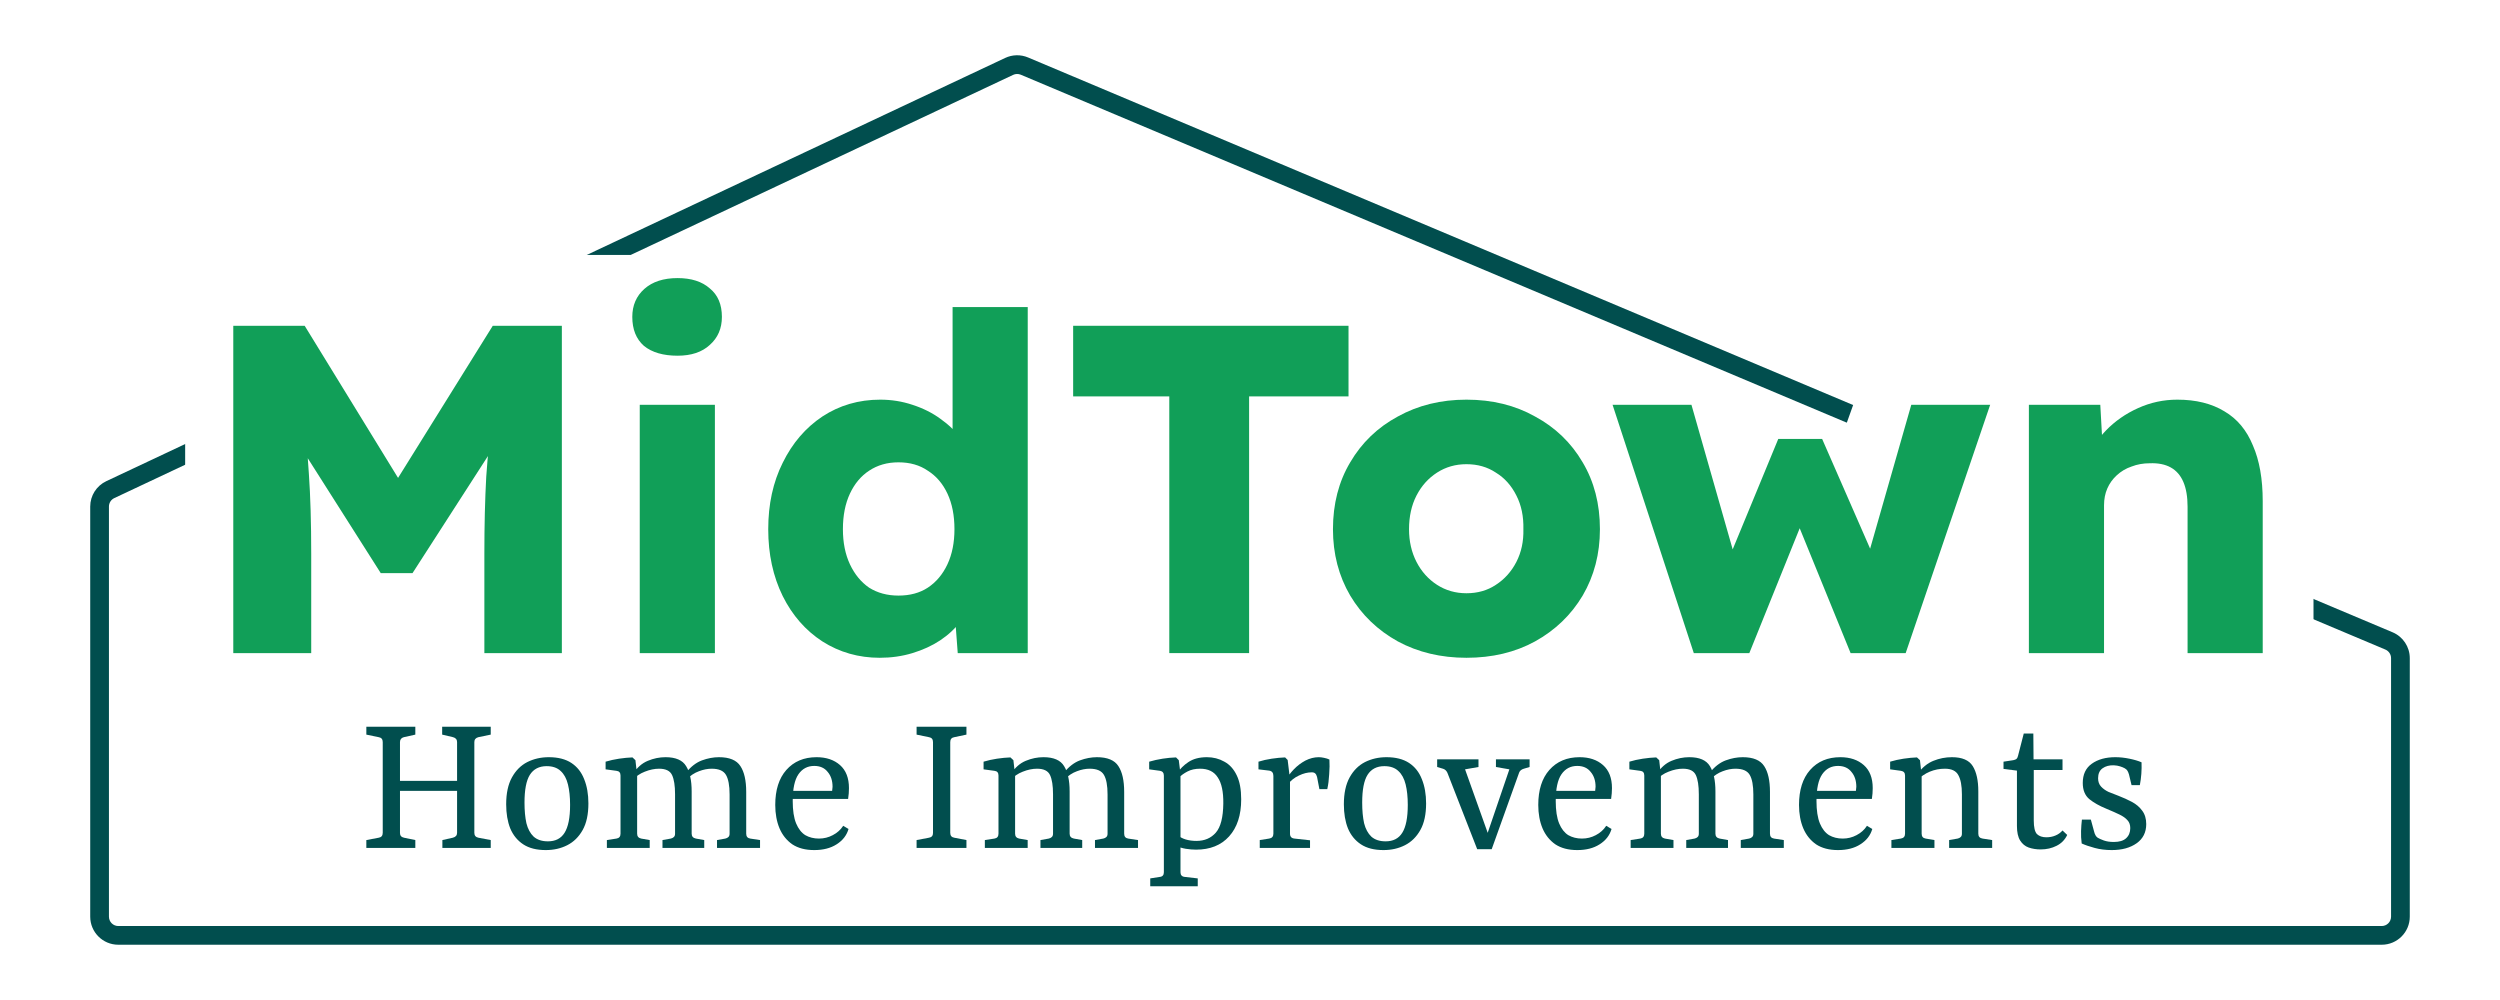
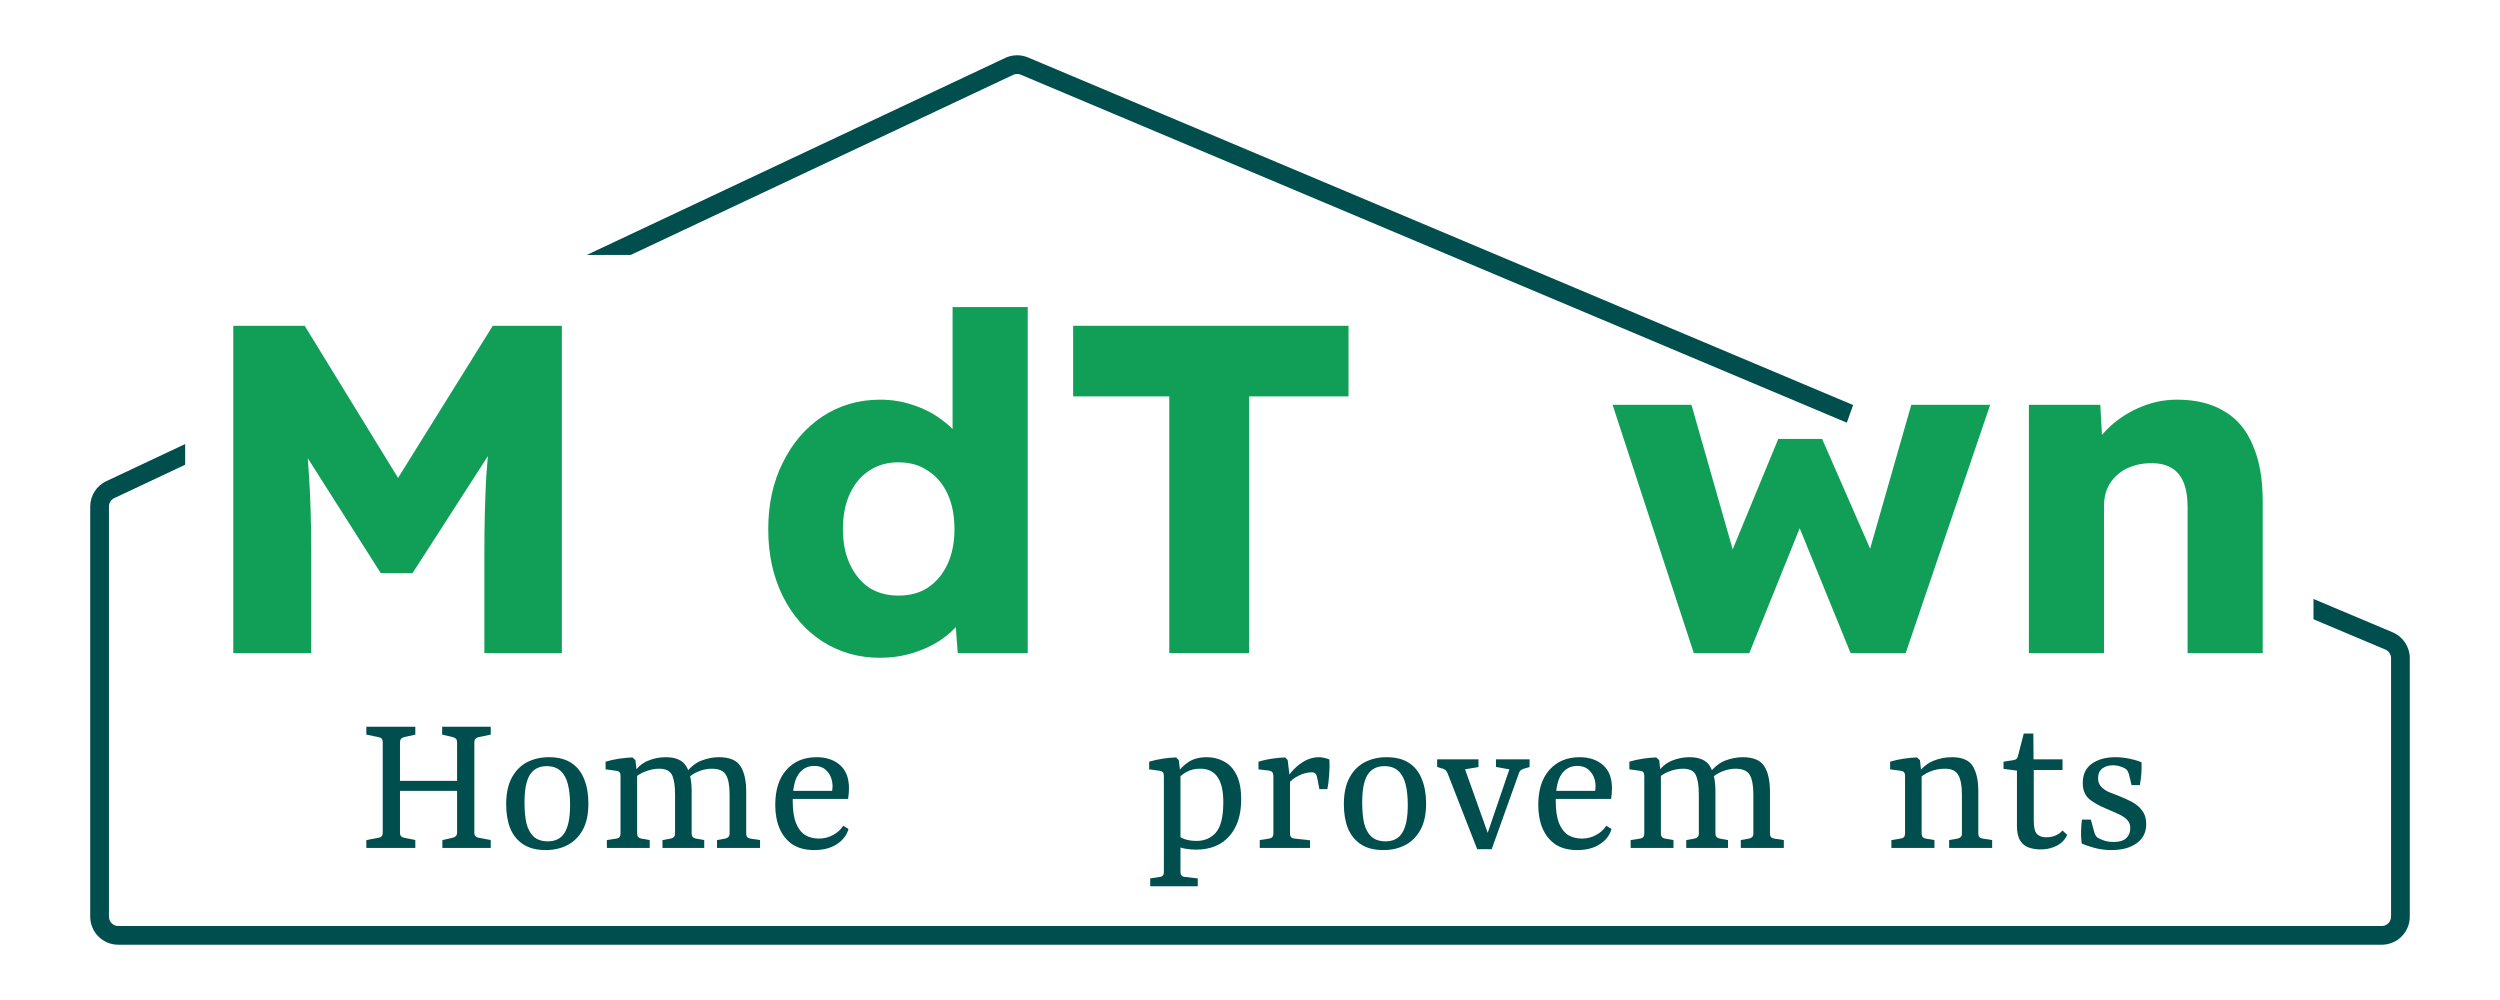
<svg xmlns="http://www.w3.org/2000/svg" width="170" height="68" viewBox="0 0 170 68" fill="none">
  <rect width="170" height="68" fill="white" />
  <path fill-rule="evenodd" clip-rule="evenodd" d="M69.412 5.08C69.246 5.01 69.057 5.014 68.894 5.091L7.773 33.87C7.55 33.974 7.408 34.199 7.408 34.445V62.333C7.408 62.685 7.693 62.97 8.044 62.97H161.956C162.307 62.97 162.592 62.685 162.592 62.333V44.755C162.592 44.499 162.439 44.269 162.203 44.169L69.412 5.08ZM68.352 3.94C68.842 3.709 69.407 3.697 69.906 3.907L162.697 42.996C163.405 43.294 163.865 43.987 163.865 44.755V62.333C163.865 63.388 163.01 64.242 161.956 64.242H8.044C6.99 64.242 6.135 63.388 6.135 62.333V34.445C6.135 33.706 6.562 33.033 7.231 32.718L68.352 3.94Z" fill="#014E4E" />
  <path d="M33.37 49.954L32.53 50.128C32.346 50.176 32.255 50.287 32.255 50.461V56.632C32.255 56.815 32.346 56.926 32.53 56.965L33.37 57.124V57.66H30.082V57.124L30.792 56.965C30.985 56.916 31.081 56.805 31.081 56.632V53.778H27.199V56.646C27.199 56.82 27.291 56.926 27.474 56.965L28.242 57.124V57.66H24.911V57.124L25.751 56.965C25.934 56.936 26.026 56.825 26.026 56.632V50.461C26.026 50.268 25.934 50.157 25.751 50.128L24.911 49.954V49.418H28.242V49.954L27.46 50.128C27.286 50.176 27.199 50.287 27.199 50.461V53.097H31.081V50.461C31.081 50.287 30.989 50.176 30.806 50.128L30.067 49.954V49.418H33.37V49.954Z" fill="#014E4E" />
  <path d="M38.766 54.734C38.766 54.193 38.717 53.73 38.621 53.343C38.524 52.947 38.36 52.643 38.128 52.431C37.897 52.209 37.578 52.098 37.172 52.098C36.661 52.098 36.279 52.296 36.028 52.692C35.787 53.078 35.666 53.706 35.666 54.575C35.666 55.115 35.709 55.584 35.796 55.98C35.893 56.366 36.057 56.67 36.289 56.892C36.53 57.105 36.854 57.211 37.259 57.211C37.771 57.211 38.148 57.018 38.389 56.632C38.64 56.236 38.766 55.603 38.766 54.734ZM34.42 54.691C34.42 53.947 34.551 53.339 34.811 52.865C35.072 52.392 35.42 52.045 35.854 51.822C36.298 51.6 36.786 51.489 37.317 51.489C37.945 51.489 38.457 51.62 38.853 51.88C39.249 52.141 39.538 52.508 39.722 52.981C39.915 53.455 40.011 54.005 40.011 54.633C40.011 55.376 39.881 55.98 39.62 56.443C39.36 56.907 39.012 57.25 38.577 57.472C38.143 57.694 37.655 57.805 37.114 57.805C36.487 57.805 35.975 57.675 35.579 57.414C35.183 57.153 34.889 56.791 34.695 56.327C34.512 55.864 34.42 55.318 34.42 54.691Z" fill="#014E4E" />
  <path d="M48.757 57.66V57.124L49.322 57.023C49.409 57.003 49.477 56.969 49.525 56.921C49.583 56.873 49.612 56.796 49.612 56.69V54.024C49.612 53.416 49.53 52.972 49.365 52.692C49.201 52.411 48.878 52.272 48.395 52.272C48.115 52.272 47.825 52.33 47.526 52.445C47.227 52.552 46.942 52.74 46.671 53.01L46.657 52.532C46.985 52.127 47.342 51.852 47.729 51.707C48.125 51.562 48.511 51.489 48.888 51.489C49.602 51.489 50.09 51.692 50.35 52.098C50.611 52.494 50.742 53.078 50.742 53.85V56.69C50.742 56.883 50.833 56.994 51.017 57.023L51.683 57.124V57.66H48.757ZM41.268 57.66V57.124L41.92 57.023C42.104 56.994 42.195 56.883 42.195 56.69V52.735C42.195 52.542 42.104 52.436 41.92 52.416L41.181 52.315V51.794C41.471 51.707 41.775 51.639 42.094 51.591C42.422 51.542 42.727 51.514 43.007 51.504L43.209 51.692L43.325 52.721V56.69C43.325 56.873 43.417 56.984 43.6 57.023L44.18 57.124V57.66H41.268ZM45.049 57.66V57.124L45.614 57.023C45.701 57.003 45.768 56.969 45.817 56.921C45.875 56.873 45.904 56.796 45.904 56.69V54.01C45.904 53.43 45.836 52.996 45.701 52.706C45.566 52.416 45.271 52.272 44.817 52.272C44.508 52.272 44.185 52.339 43.847 52.474C43.518 52.6 43.238 52.793 43.007 53.054L43.05 52.619C43.32 52.194 43.654 51.9 44.05 51.736C44.445 51.571 44.846 51.489 45.252 51.489C45.947 51.489 46.415 51.692 46.657 52.098C46.908 52.503 47.033 53.073 47.033 53.807V56.69C47.033 56.873 47.13 56.984 47.323 57.023L47.888 57.124V57.66H45.049Z" fill="#014E4E" />
  <path d="M52.717 54.734C52.717 53.72 52.968 52.928 53.47 52.358C53.982 51.779 54.668 51.489 55.527 51.489C56.184 51.489 56.715 51.668 57.121 52.025C57.526 52.383 57.729 52.904 57.729 53.59C57.729 53.686 57.724 53.807 57.715 53.952C57.705 54.087 57.69 54.212 57.671 54.328H53.543V53.778H56.585C56.594 53.73 56.599 53.686 56.599 53.648C56.609 53.609 56.614 53.561 56.614 53.503C56.614 53.087 56.503 52.749 56.281 52.489C56.068 52.218 55.764 52.083 55.368 52.083C54.914 52.083 54.557 52.272 54.296 52.648C54.035 53.025 53.905 53.633 53.905 54.473C53.905 55.111 53.982 55.618 54.137 55.994C54.291 56.361 54.499 56.627 54.76 56.791C55.03 56.945 55.339 57.023 55.687 57.023C56.025 57.023 56.339 56.945 56.628 56.791C56.928 56.636 57.164 56.424 57.338 56.154L57.7 56.371C57.575 56.805 57.304 57.153 56.889 57.414C56.483 57.675 55.976 57.805 55.368 57.805C54.769 57.805 54.272 57.675 53.876 57.414C53.49 57.143 53.2 56.781 53.007 56.327C52.814 55.864 52.717 55.333 52.717 54.734Z" fill="#014E4E" />
-   <path d="M65.718 49.954L64.892 50.128C64.709 50.157 64.617 50.268 64.617 50.461V56.632C64.617 56.825 64.709 56.936 64.892 56.965L65.718 57.124V57.66H62.328V57.124L63.169 56.965C63.352 56.936 63.444 56.83 63.444 56.646V50.461C63.444 50.268 63.352 50.157 63.169 50.128L62.328 49.954V49.418H65.718V49.954Z" fill="#014E4E" />
-   <path d="M74.459 57.66V57.124L75.024 57.023C75.111 57.003 75.178 56.969 75.227 56.921C75.285 56.873 75.314 56.796 75.314 56.69V54.024C75.314 53.416 75.232 52.972 75.067 52.692C74.903 52.411 74.58 52.272 74.097 52.272C73.817 52.272 73.527 52.33 73.228 52.445C72.928 52.552 72.644 52.74 72.373 53.01L72.359 52.532C72.687 52.127 73.044 51.852 73.431 51.707C73.827 51.562 74.213 51.489 74.589 51.489C75.304 51.489 75.792 51.692 76.052 52.098C76.313 52.494 76.444 53.078 76.444 53.85V56.69C76.444 56.883 76.535 56.994 76.719 57.023L77.385 57.124V57.66H74.459ZM66.97 57.66V57.124L67.622 57.023C67.806 56.994 67.897 56.883 67.897 56.69V52.735C67.897 52.542 67.806 52.436 67.622 52.416L66.883 52.315V51.794C67.173 51.707 67.477 51.639 67.796 51.591C68.124 51.542 68.428 51.514 68.709 51.504L68.911 51.692L69.027 52.721V56.69C69.027 56.873 69.119 56.984 69.302 57.023L69.882 57.124V57.66H66.97ZM70.751 57.66V57.124L71.316 57.023C71.403 57.003 71.47 56.969 71.519 56.921C71.576 56.873 71.606 56.796 71.606 56.69V54.01C71.606 53.43 71.538 52.996 71.403 52.706C71.267 52.416 70.973 52.272 70.519 52.272C70.21 52.272 69.887 52.339 69.549 52.474C69.22 52.6 68.94 52.793 68.709 53.054L68.752 52.619C69.022 52.194 69.356 51.9 69.751 51.736C70.147 51.571 70.548 51.489 70.954 51.489C71.649 51.489 72.117 51.692 72.359 52.098C72.61 52.503 72.735 53.073 72.735 53.807V56.69C72.735 56.873 72.832 56.984 73.025 57.023L73.59 57.124V57.66H70.751Z" fill="#014E4E" />
  <path d="M78.216 60.267V59.731L78.868 59.63C79.052 59.611 79.143 59.504 79.143 59.311V52.749C79.143 52.556 79.056 52.445 78.883 52.416L78.144 52.315V51.794C78.443 51.707 78.748 51.639 79.056 51.591C79.365 51.542 79.67 51.514 79.969 51.504L80.157 51.692L80.273 52.619V59.311C80.273 59.504 80.37 59.611 80.563 59.63L81.447 59.731V60.267H78.216ZM81.331 57.776C81.118 57.776 80.886 57.757 80.635 57.718C80.394 57.679 80.181 57.612 79.998 57.515L80.128 56.805C80.235 56.921 80.399 57.013 80.621 57.081C80.843 57.148 81.089 57.182 81.36 57.182C81.91 57.182 82.349 56.994 82.678 56.617C83.006 56.24 83.175 55.579 83.185 54.633C83.194 53.841 83.069 53.252 82.808 52.865C82.557 52.469 82.156 52.272 81.606 52.272C81.278 52.272 80.993 52.334 80.751 52.46C80.51 52.585 80.322 52.721 80.186 52.865L80.041 52.59C80.235 52.291 80.49 52.035 80.809 51.822C81.138 51.6 81.558 51.489 82.069 51.489C82.504 51.489 82.9 51.591 83.257 51.794C83.615 51.987 83.894 52.296 84.097 52.721C84.3 53.136 84.401 53.681 84.401 54.357C84.401 55.429 84.126 56.269 83.576 56.878C83.035 57.477 82.287 57.776 81.331 57.776Z" fill="#014E4E" />
  <path d="M87.46 53.01C87.585 52.779 87.759 52.547 87.981 52.315C88.213 52.074 88.474 51.876 88.763 51.721C89.062 51.567 89.367 51.489 89.676 51.489C89.782 51.489 89.903 51.504 90.038 51.533C90.183 51.562 90.303 51.6 90.4 51.649C90.419 51.938 90.415 52.272 90.385 52.648C90.366 53.015 90.323 53.353 90.255 53.662H89.719L89.56 52.836C89.531 52.721 89.487 52.639 89.43 52.59C89.381 52.542 89.304 52.518 89.198 52.518C88.918 52.518 88.628 52.59 88.329 52.735C88.029 52.87 87.759 53.087 87.517 53.387L87.46 53.01ZM87.72 52.996V56.69C87.72 56.892 87.822 57.003 88.024 57.023L89.082 57.139V57.66H85.663V57.124L86.301 57.023C86.494 56.994 86.59 56.883 86.59 56.69V52.764C86.59 52.552 86.494 52.431 86.301 52.402L85.576 52.315V51.794C85.856 51.707 86.156 51.639 86.475 51.591C86.803 51.542 87.107 51.514 87.387 51.504L87.561 51.678L87.72 52.996Z" fill="#014E4E" />
  <path d="M95.729 54.734C95.729 54.193 95.68 53.73 95.584 53.343C95.487 52.947 95.323 52.643 95.091 52.431C94.86 52.209 94.541 52.098 94.135 52.098C93.624 52.098 93.242 52.296 92.991 52.692C92.75 53.078 92.629 53.706 92.629 54.575C92.629 55.115 92.672 55.584 92.759 55.98C92.856 56.366 93.02 56.67 93.252 56.892C93.493 57.105 93.817 57.211 94.222 57.211C94.734 57.211 95.111 57.018 95.352 56.632C95.603 56.236 95.729 55.603 95.729 54.734ZM91.383 54.691C91.383 53.947 91.514 53.339 91.774 52.865C92.035 52.392 92.383 52.045 92.817 51.822C93.261 51.6 93.749 51.489 94.28 51.489C94.908 51.489 95.42 51.62 95.816 51.88C96.212 52.141 96.501 52.508 96.685 52.981C96.878 53.455 96.975 54.005 96.975 54.633C96.975 55.376 96.844 55.98 96.583 56.443C96.323 56.907 95.975 57.25 95.54 57.472C95.106 57.694 94.618 57.805 94.078 57.805C93.45 57.805 92.938 57.675 92.542 57.414C92.146 57.153 91.852 56.791 91.659 56.327C91.475 55.864 91.383 55.318 91.383 54.691Z" fill="#014E4E" />
  <path d="M102.637 52.315L101.724 52.156V51.634H104.013V52.156L103.622 52.272C103.458 52.32 103.352 52.407 103.303 52.532L101.435 57.747H100.783L102.637 52.315ZM101.203 57.747H100.45L98.422 52.547C98.354 52.402 98.253 52.31 98.118 52.272L97.727 52.156V51.634H100.537V52.156L99.624 52.315L101.391 57.269L101.203 57.747Z" fill="#014E4E" />
  <path d="M104.602 54.734C104.602 53.72 104.853 52.928 105.355 52.358C105.867 51.779 106.553 51.489 107.412 51.489C108.069 51.489 108.6 51.668 109.005 52.025C109.411 52.383 109.614 52.904 109.614 53.59C109.614 53.686 109.609 53.807 109.599 53.952C109.59 54.087 109.575 54.212 109.556 54.328H105.428V53.778H108.47C108.479 53.73 108.484 53.686 108.484 53.648C108.494 53.609 108.499 53.561 108.499 53.503C108.499 53.087 108.387 52.749 108.165 52.489C107.953 52.218 107.649 52.083 107.253 52.083C106.799 52.083 106.442 52.272 106.181 52.648C105.92 53.025 105.79 53.633 105.79 54.473C105.79 55.111 105.867 55.618 106.022 55.994C106.176 56.361 106.384 56.627 106.644 56.791C106.915 56.945 107.224 57.023 107.571 57.023C107.909 57.023 108.223 56.945 108.513 56.791C108.812 56.636 109.049 56.424 109.223 56.154L109.585 56.371C109.459 56.805 109.189 57.153 108.774 57.414C108.368 57.675 107.861 57.805 107.253 57.805C106.654 57.805 106.157 57.675 105.761 57.414C105.375 57.143 105.085 56.781 104.892 56.327C104.699 55.864 104.602 55.333 104.602 54.734Z" fill="#014E4E" />
  <path d="M118.373 57.66V57.124L118.938 57.023C119.025 57.003 119.093 56.969 119.141 56.921C119.199 56.873 119.228 56.796 119.228 56.69V54.024C119.228 53.416 119.146 52.972 118.982 52.692C118.817 52.411 118.494 52.272 118.011 52.272C117.731 52.272 117.441 52.33 117.142 52.445C116.843 52.552 116.558 52.74 116.287 53.01L116.273 52.532C116.601 52.127 116.958 51.852 117.345 51.707C117.741 51.562 118.127 51.489 118.504 51.489C119.218 51.489 119.706 51.692 119.966 52.098C120.227 52.494 120.358 53.078 120.358 53.85V56.69C120.358 56.883 120.449 56.994 120.633 57.023L121.299 57.124V57.66H118.373ZM110.884 57.66V57.124L111.536 57.023C111.72 56.994 111.811 56.883 111.811 56.69V52.735C111.811 52.542 111.72 52.436 111.536 52.416L110.797 52.315V51.794C111.087 51.707 111.391 51.639 111.71 51.591C112.038 51.542 112.343 51.514 112.623 51.504L112.825 51.692L112.941 52.721V56.69C112.941 56.873 113.033 56.984 113.216 57.023L113.796 57.124V57.66H110.884ZM114.665 57.66V57.124L115.23 57.023C115.317 57.003 115.384 56.969 115.433 56.921C115.491 56.873 115.52 56.796 115.52 56.69V54.01C115.52 53.43 115.452 52.996 115.317 52.706C115.182 52.416 114.887 52.272 114.433 52.272C114.124 52.272 113.801 52.339 113.463 52.474C113.134 52.6 112.854 52.793 112.623 53.054L112.666 52.619C112.936 52.194 113.27 51.9 113.665 51.736C114.061 51.571 114.462 51.489 114.868 51.489C115.563 51.489 116.031 51.692 116.273 52.098C116.524 52.503 116.649 53.073 116.649 53.807V56.69C116.649 56.873 116.746 56.984 116.939 57.023L117.504 57.124V57.66H114.665Z" fill="#014E4E" />
-   <path d="M122.333 54.734C122.333 53.72 122.584 52.928 123.086 52.358C123.598 51.779 124.284 51.489 125.143 51.489C125.8 51.489 126.331 51.668 126.737 52.025C127.142 52.383 127.345 52.904 127.345 53.59C127.345 53.686 127.34 53.807 127.331 53.952C127.321 54.087 127.306 54.212 127.287 54.328H123.159V53.778H126.201C126.21 53.73 126.215 53.686 126.215 53.648C126.225 53.609 126.23 53.561 126.23 53.503C126.23 53.087 126.119 52.749 125.897 52.489C125.684 52.218 125.38 52.083 124.984 52.083C124.53 52.083 124.173 52.272 123.912 52.648C123.651 53.025 123.521 53.633 123.521 54.473C123.521 55.111 123.598 55.618 123.753 55.994C123.907 56.361 124.115 56.627 124.376 56.791C124.646 56.945 124.955 57.023 125.303 57.023C125.641 57.023 125.954 56.945 126.244 56.791C126.544 56.636 126.78 56.424 126.954 56.154L127.316 56.371C127.191 56.805 126.92 57.153 126.505 57.414C126.099 57.675 125.592 57.805 124.984 57.805C124.385 57.805 123.888 57.675 123.492 57.414C123.106 57.143 122.816 56.781 122.623 56.327C122.43 55.864 122.333 55.333 122.333 54.734Z" fill="#014E4E" />
  <path d="M132.541 57.66V57.124L133.12 57.023C133.207 57.003 133.275 56.969 133.323 56.921C133.381 56.873 133.41 56.796 133.41 56.69V54.01C133.41 53.43 133.328 52.996 133.164 52.706C133.009 52.416 132.705 52.272 132.251 52.272C131.894 52.272 131.551 52.339 131.223 52.474C130.904 52.609 130.614 52.807 130.354 53.068L130.397 52.619C130.706 52.194 131.064 51.9 131.469 51.736C131.875 51.571 132.295 51.489 132.729 51.489C133.425 51.489 133.898 51.692 134.149 52.098C134.4 52.503 134.525 53.073 134.525 53.807V56.69C134.525 56.883 134.622 56.994 134.815 57.023L135.467 57.124V57.66H132.541ZM128.616 57.66V57.124L129.253 57.023C129.446 56.994 129.543 56.883 129.543 56.69V52.735C129.543 52.552 129.451 52.445 129.267 52.416L128.529 52.315V51.794C128.818 51.707 129.123 51.639 129.441 51.591C129.77 51.542 130.074 51.514 130.354 51.504L130.557 51.692L130.672 52.735V56.69C130.672 56.883 130.764 56.994 130.948 57.023L131.542 57.124V57.66H128.616Z" fill="#014E4E" />
  <path d="M137.152 52.402L136.239 52.286V51.794L136.905 51.692C137.002 51.673 137.074 51.644 137.123 51.605C137.171 51.557 137.205 51.489 137.224 51.402L137.615 49.882H138.267L138.281 51.634H140.251V52.358H138.296V55.791C138.296 56.255 138.368 56.564 138.513 56.718C138.668 56.863 138.88 56.936 139.15 56.936C139.373 56.936 139.575 56.897 139.759 56.82C139.952 56.743 140.116 56.627 140.251 56.472L140.57 56.776C140.416 57.105 140.174 57.351 139.846 57.515C139.527 57.679 139.165 57.761 138.759 57.761C138.47 57.761 138.199 57.718 137.948 57.631C137.707 57.544 137.514 57.385 137.369 57.153C137.224 56.921 137.152 56.593 137.152 56.168V52.402Z" fill="#014E4E" />
  <path d="M141.555 57.356C141.517 57.066 141.502 56.786 141.512 56.516C141.521 56.236 141.541 55.975 141.57 55.733H142.178L142.395 56.53C142.444 56.743 142.526 56.887 142.642 56.965C142.738 57.023 142.878 57.085 143.062 57.153C143.255 57.221 143.482 57.254 143.742 57.254C144.109 57.254 144.385 57.172 144.568 57.008C144.761 56.834 144.858 56.603 144.858 56.313C144.858 56.091 144.795 55.912 144.669 55.777C144.544 55.632 144.36 55.502 144.119 55.386C143.878 55.27 143.583 55.14 143.235 54.995C142.762 54.802 142.376 54.584 142.077 54.343C141.777 54.092 141.628 53.725 141.628 53.242C141.628 52.663 141.83 52.228 142.236 51.938C142.651 51.639 143.187 51.489 143.844 51.489C144.153 51.489 144.471 51.523 144.8 51.591C145.128 51.658 145.403 51.74 145.625 51.837C145.635 52.098 145.63 52.358 145.611 52.619C145.592 52.88 145.558 53.136 145.51 53.387H144.945L144.771 52.663C144.742 52.566 144.708 52.484 144.669 52.416C144.631 52.349 144.568 52.291 144.481 52.243C144.394 52.194 144.288 52.151 144.162 52.112C144.047 52.074 143.907 52.049 143.742 52.04C143.433 52.03 143.177 52.098 142.975 52.243C142.772 52.387 142.67 52.614 142.67 52.923C142.67 53.155 142.738 53.343 142.873 53.488C143.008 53.633 143.177 53.754 143.38 53.85C143.593 53.937 143.815 54.024 144.047 54.111C144.375 54.237 144.684 54.377 144.974 54.531C145.263 54.686 145.495 54.884 145.669 55.125C145.852 55.367 145.944 55.671 145.944 56.038C145.944 56.598 145.727 57.032 145.292 57.341C144.858 57.65 144.293 57.805 143.598 57.805C143.182 57.805 142.796 57.757 142.439 57.66C142.081 57.563 141.787 57.462 141.555 57.356Z" fill="#014E4E" />
  <path d="M128.32 21.092H157.318V46.002H119.411L128.32 21.092Z" fill="white" />
  <path d="M12.591 17.336H47.681V46.002H12.591V17.336Z" fill="white" />
  <path d="M15.863 44.411V22.153H20.718L28.78 35.285L25.352 35.254L33.508 22.153H38.206V44.411H32.937V37.67C32.937 35.72 32.979 33.971 33.064 32.424C33.17 30.855 33.339 29.318 33.572 27.813L34.175 29.466L28.05 38.974H25.892L19.893 29.53L20.496 27.813C20.75 29.233 20.919 30.707 21.004 32.233C21.11 33.738 21.163 35.55 21.163 37.67V44.411H15.863Z" fill="#119F58" />
-   <path d="M43.503 44.411V27.527H48.613V44.411H43.503ZM46.074 24.188C45.101 24.188 44.339 23.966 43.789 23.521C43.26 23.054 42.996 22.397 42.996 21.549C42.996 20.765 43.271 20.129 43.821 19.642C44.371 19.154 45.122 18.91 46.074 18.91C47.005 18.91 47.735 19.143 48.264 19.61C48.814 20.055 49.089 20.701 49.089 21.549C49.089 22.334 48.814 22.97 48.264 23.457C47.735 23.945 47.005 24.188 46.074 24.188Z" fill="#119F58" />
  <path d="M59.825 44.729C58.387 44.729 57.086 44.358 55.922 43.616C54.779 42.874 53.88 41.846 53.224 40.532C52.568 39.196 52.24 37.681 52.24 35.985C52.24 34.289 52.568 32.784 53.224 31.47C53.88 30.134 54.779 29.085 55.922 28.322C57.086 27.559 58.397 27.177 59.857 27.177C60.619 27.177 61.349 27.294 62.047 27.527C62.767 27.76 63.401 28.078 63.951 28.481C64.523 28.884 64.988 29.339 65.348 29.848C65.707 30.357 65.93 30.897 66.014 31.47L64.776 31.756V20.881H69.886V44.411H65.126L64.84 40.595L65.856 40.786C65.813 41.295 65.623 41.793 65.284 42.28C64.946 42.747 64.491 43.171 63.92 43.552C63.37 43.913 62.745 44.199 62.047 44.411C61.349 44.623 60.608 44.729 59.825 44.729ZM61.095 40.5C61.878 40.5 62.544 40.32 63.094 39.959C63.666 39.578 64.11 39.048 64.427 38.37C64.745 37.691 64.903 36.896 64.903 35.985C64.903 35.052 64.745 34.247 64.427 33.568C64.11 32.89 63.666 32.371 63.094 32.01C62.544 31.629 61.878 31.438 61.095 31.438C60.333 31.438 59.667 31.629 59.096 32.01C58.545 32.371 58.112 32.89 57.794 33.568C57.477 34.247 57.318 35.052 57.318 35.985C57.318 36.896 57.477 37.691 57.794 38.37C58.112 39.048 58.545 39.578 59.096 39.959C59.667 40.32 60.333 40.5 61.095 40.5Z" fill="#119F58" />
  <path d="M79.512 44.411V26.955H72.974V22.153H91.699V26.955H84.939V44.411H79.512Z" fill="#119F58" />
-   <path d="M99.718 44.729C97.983 44.729 96.428 44.358 95.052 43.616C93.677 42.853 92.598 41.814 91.815 40.5C91.032 39.164 90.641 37.659 90.641 35.985C90.641 34.268 91.032 32.752 91.815 31.438C92.598 30.102 93.677 29.064 95.052 28.322C96.428 27.559 97.983 27.177 99.718 27.177C101.474 27.177 103.029 27.559 104.383 28.322C105.759 29.064 106.838 30.102 107.62 31.438C108.403 32.752 108.795 34.268 108.795 35.985C108.795 37.659 108.403 39.164 107.62 40.5C106.838 41.814 105.759 42.853 104.383 43.616C103.029 44.358 101.474 44.729 99.718 44.729ZM99.718 40.341C100.48 40.341 101.146 40.15 101.717 39.769C102.31 39.387 102.775 38.868 103.114 38.211C103.452 37.553 103.611 36.812 103.59 35.985C103.611 35.116 103.452 34.353 103.114 33.695C102.775 33.017 102.31 32.498 101.717 32.137C101.146 31.756 100.48 31.565 99.718 31.565C98.977 31.565 98.311 31.756 97.719 32.137C97.126 32.519 96.661 33.038 96.322 33.695C95.984 34.353 95.814 35.116 95.814 35.985C95.814 36.812 95.984 37.553 96.322 38.211C96.661 38.868 97.126 39.387 97.719 39.769C98.311 40.15 98.977 40.341 99.718 40.341Z" fill="#119F58" />
  <path d="M115.178 44.411L109.655 27.527H115.019L118.129 38.433L117.431 38.306L120.922 29.848H123.905L127.619 38.338L126.857 38.401L129.967 27.527H135.331L129.586 44.411H125.841L122.16 35.381L122.572 35.444L118.954 44.411H115.178Z" fill="#119F58" />
  <path d="M137.964 44.411V27.527H142.82L143.011 30.961L141.963 31.343C142.196 30.579 142.609 29.89 143.201 29.276C143.815 28.64 144.545 28.131 145.391 27.75C146.237 27.368 147.126 27.177 148.057 27.177C149.326 27.177 150.395 27.442 151.262 27.972C152.13 28.481 152.775 29.255 153.198 30.293C153.643 31.311 153.865 32.572 153.865 34.077V44.411H148.755V34.459C148.755 33.78 148.66 33.218 148.469 32.773C148.279 32.328 147.993 32 147.613 31.788C147.232 31.576 146.756 31.48 146.184 31.502C145.74 31.502 145.327 31.576 144.947 31.724C144.566 31.851 144.227 32.053 143.931 32.328C143.656 32.583 143.444 32.879 143.296 33.218C143.148 33.558 143.074 33.939 143.074 34.363V44.411H140.503C139.953 44.411 139.456 44.411 139.012 44.411C138.589 44.411 138.24 44.411 137.964 44.411Z" fill="#119F58" />
</svg>